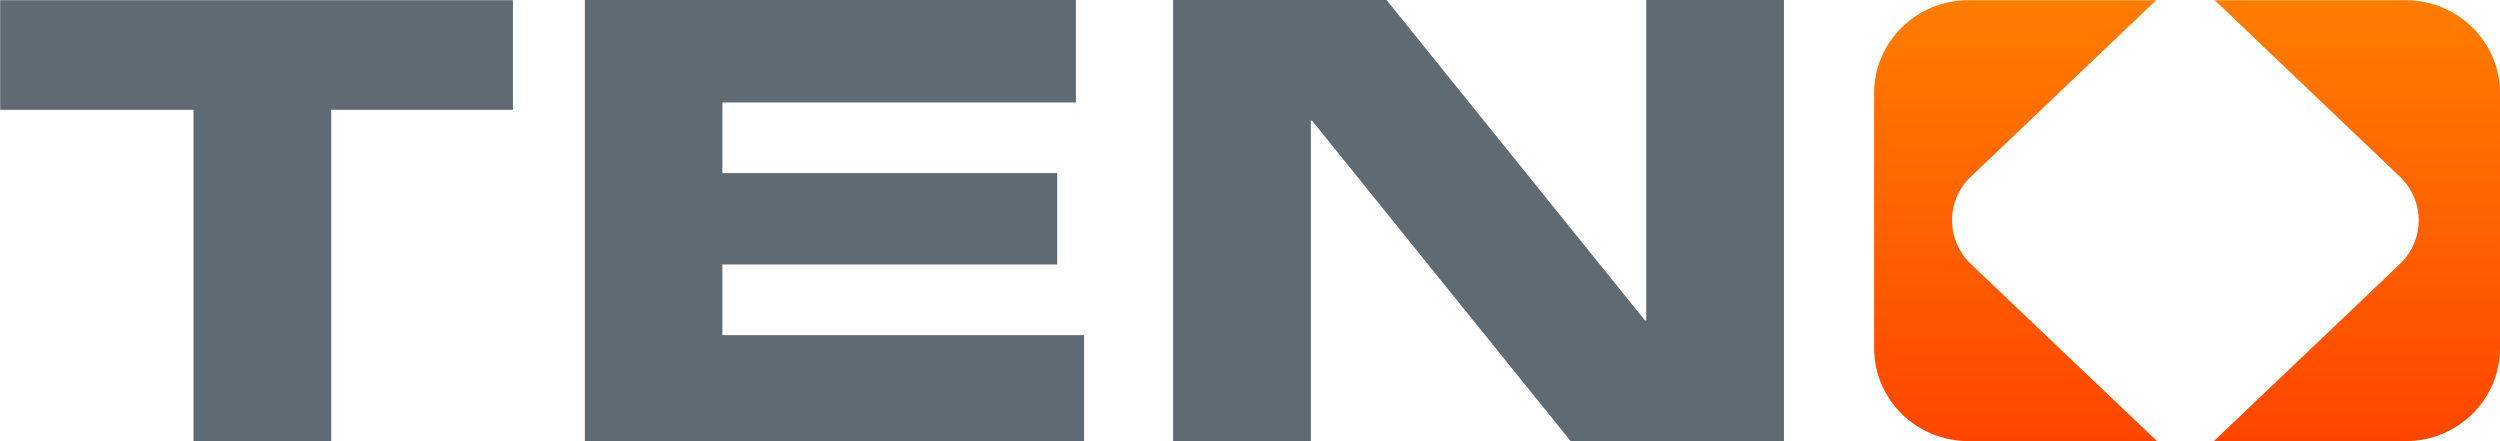
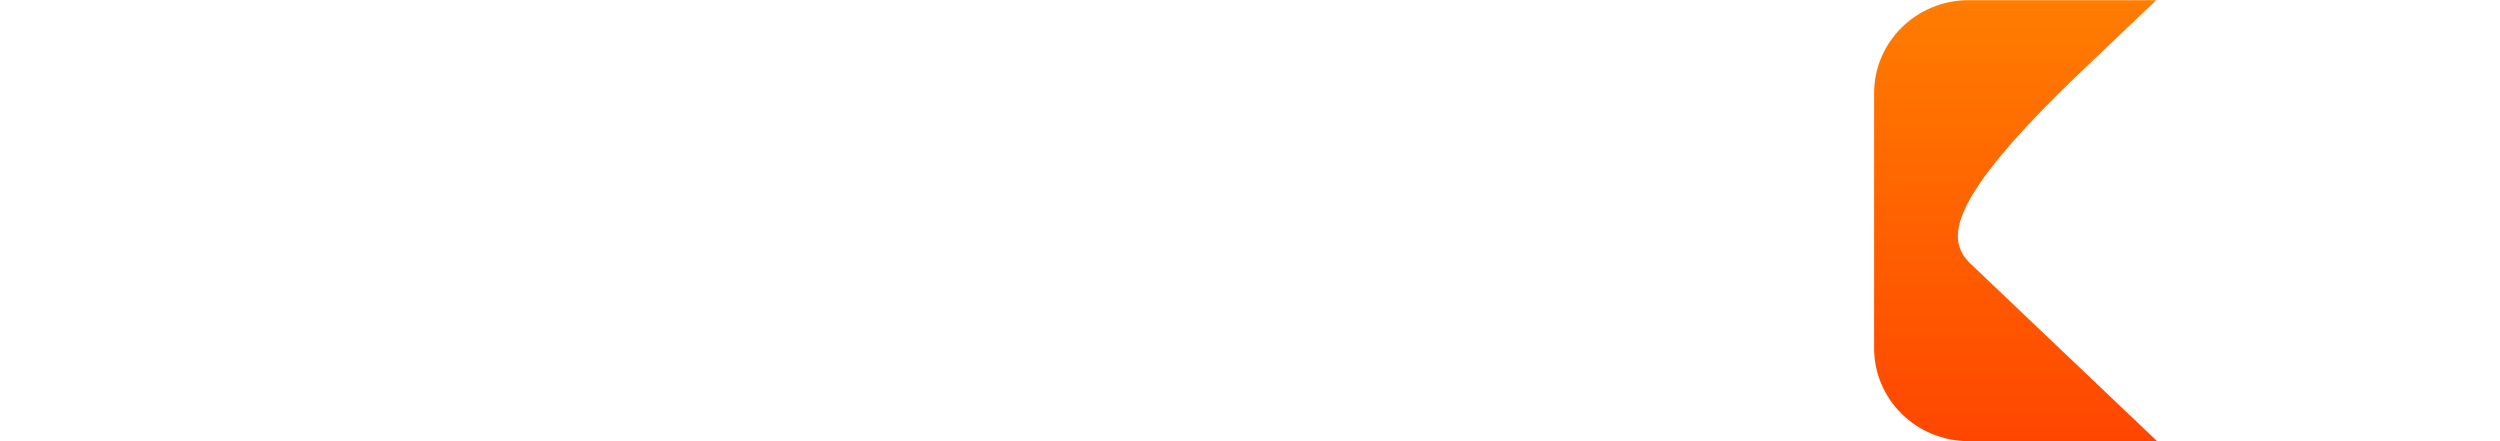
<svg xmlns="http://www.w3.org/2000/svg" width="119" height="21" viewBox="0 0 119 21" fill="none">
  <g clip-path="url(#clip0_3587_9)">
-     <path fill-rule="evenodd" clip-rule="evenodd" d="M0 5.226H9.211V21H15.766V5.226H24.416V0.008H0.008V5.226H0ZM27.838 21H51.602V15.953H34.385V12.59H50.324V8.24H34.385V4.877H51.215V0H27.838V21ZM55.841 21H62.396V5.744H62.454L74.765 21H84.916V0H78.36V15.256H78.303L66 0H55.841V21Z" fill="#5F6A72" />
-     <path fill-rule="evenodd" clip-rule="evenodd" d="M102.677 20.999H93.708C91.223 20.999 89.208 19.02 89.208 16.578V4.43C89.208 1.989 91.222 0.008 93.708 0.008H102.636L98.972 3.497L93.781 8.44C92.627 9.573 92.627 11.403 93.781 12.537L98.972 17.476L102.677 20.999Z" fill="url(#paint0_linear_3587_9)" />
-     <path fill-rule="evenodd" clip-rule="evenodd" d="M119 4.43V16.579C119 19.02 116.986 21 114.499 21H105.378L109.235 17.327L114.265 12.538C115.419 11.404 115.419 9.574 114.265 8.44L109.235 3.647L105.418 0.008H114.499C116.985 0.008 119 1.988 119 4.43Z" fill="url(#paint1_linear_3587_9)" />
+     <path fill-rule="evenodd" clip-rule="evenodd" d="M102.677 20.999H93.708C91.223 20.999 89.208 19.02 89.208 16.578V4.43C89.208 1.989 91.222 0.008 93.708 0.008H102.636L98.972 3.497C92.627 9.573 92.627 11.403 93.781 12.537L98.972 17.476L102.677 20.999Z" fill="url(#paint0_linear_3587_9)" />
  </g>
  <defs>
    <linearGradient id="paint0_linear_3587_9" x1="95.942" y1="20.999" x2="95.942" y2="0.008" gradientUnits="userSpaceOnUse">
      <stop stop-color="#FF4600" />
      <stop offset="1" stop-color="#FF7D00" />
    </linearGradient>
    <linearGradient id="paint1_linear_3587_9" x1="112.189" y1="21" x2="112.189" y2="0.008" gradientUnits="userSpaceOnUse">
      <stop stop-color="#FF4600" />
      <stop offset="1" stop-color="#FF7D00" />
    </linearGradient>
    <clipPath id="clip0_3587_9">
      <rect width="119" height="21" fill="white" />
    </clipPath>
  </defs>
</svg>